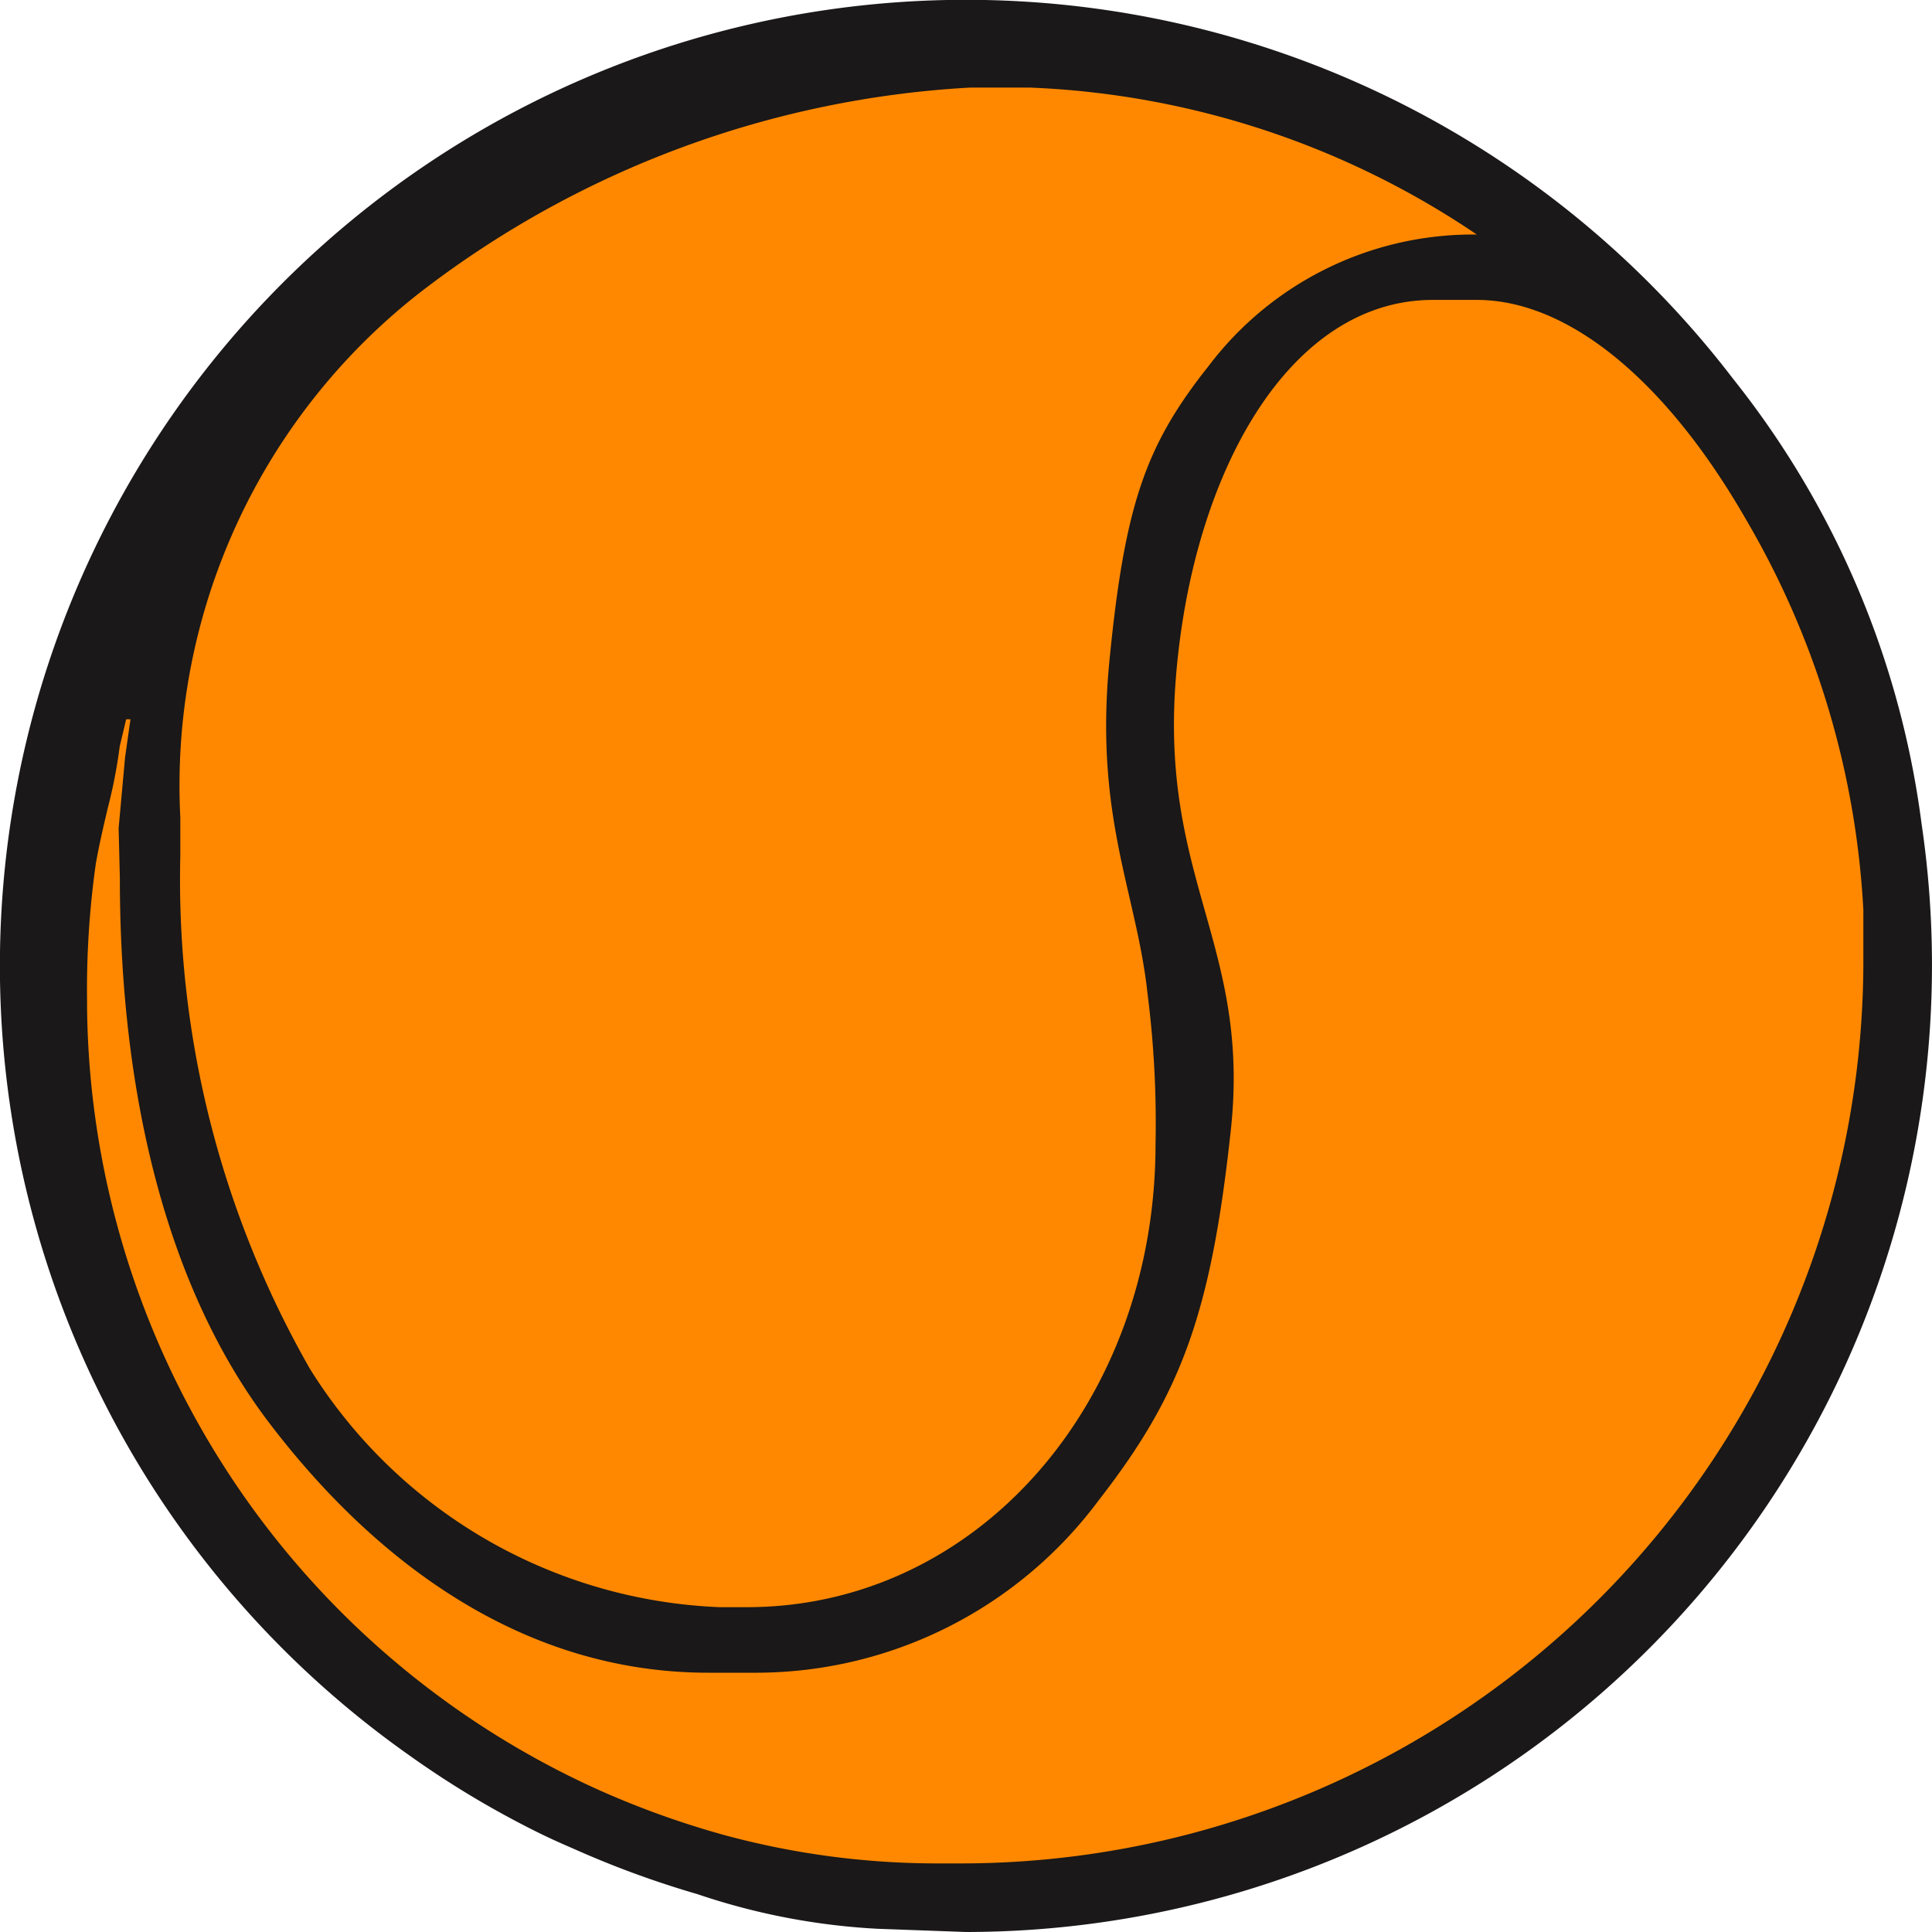
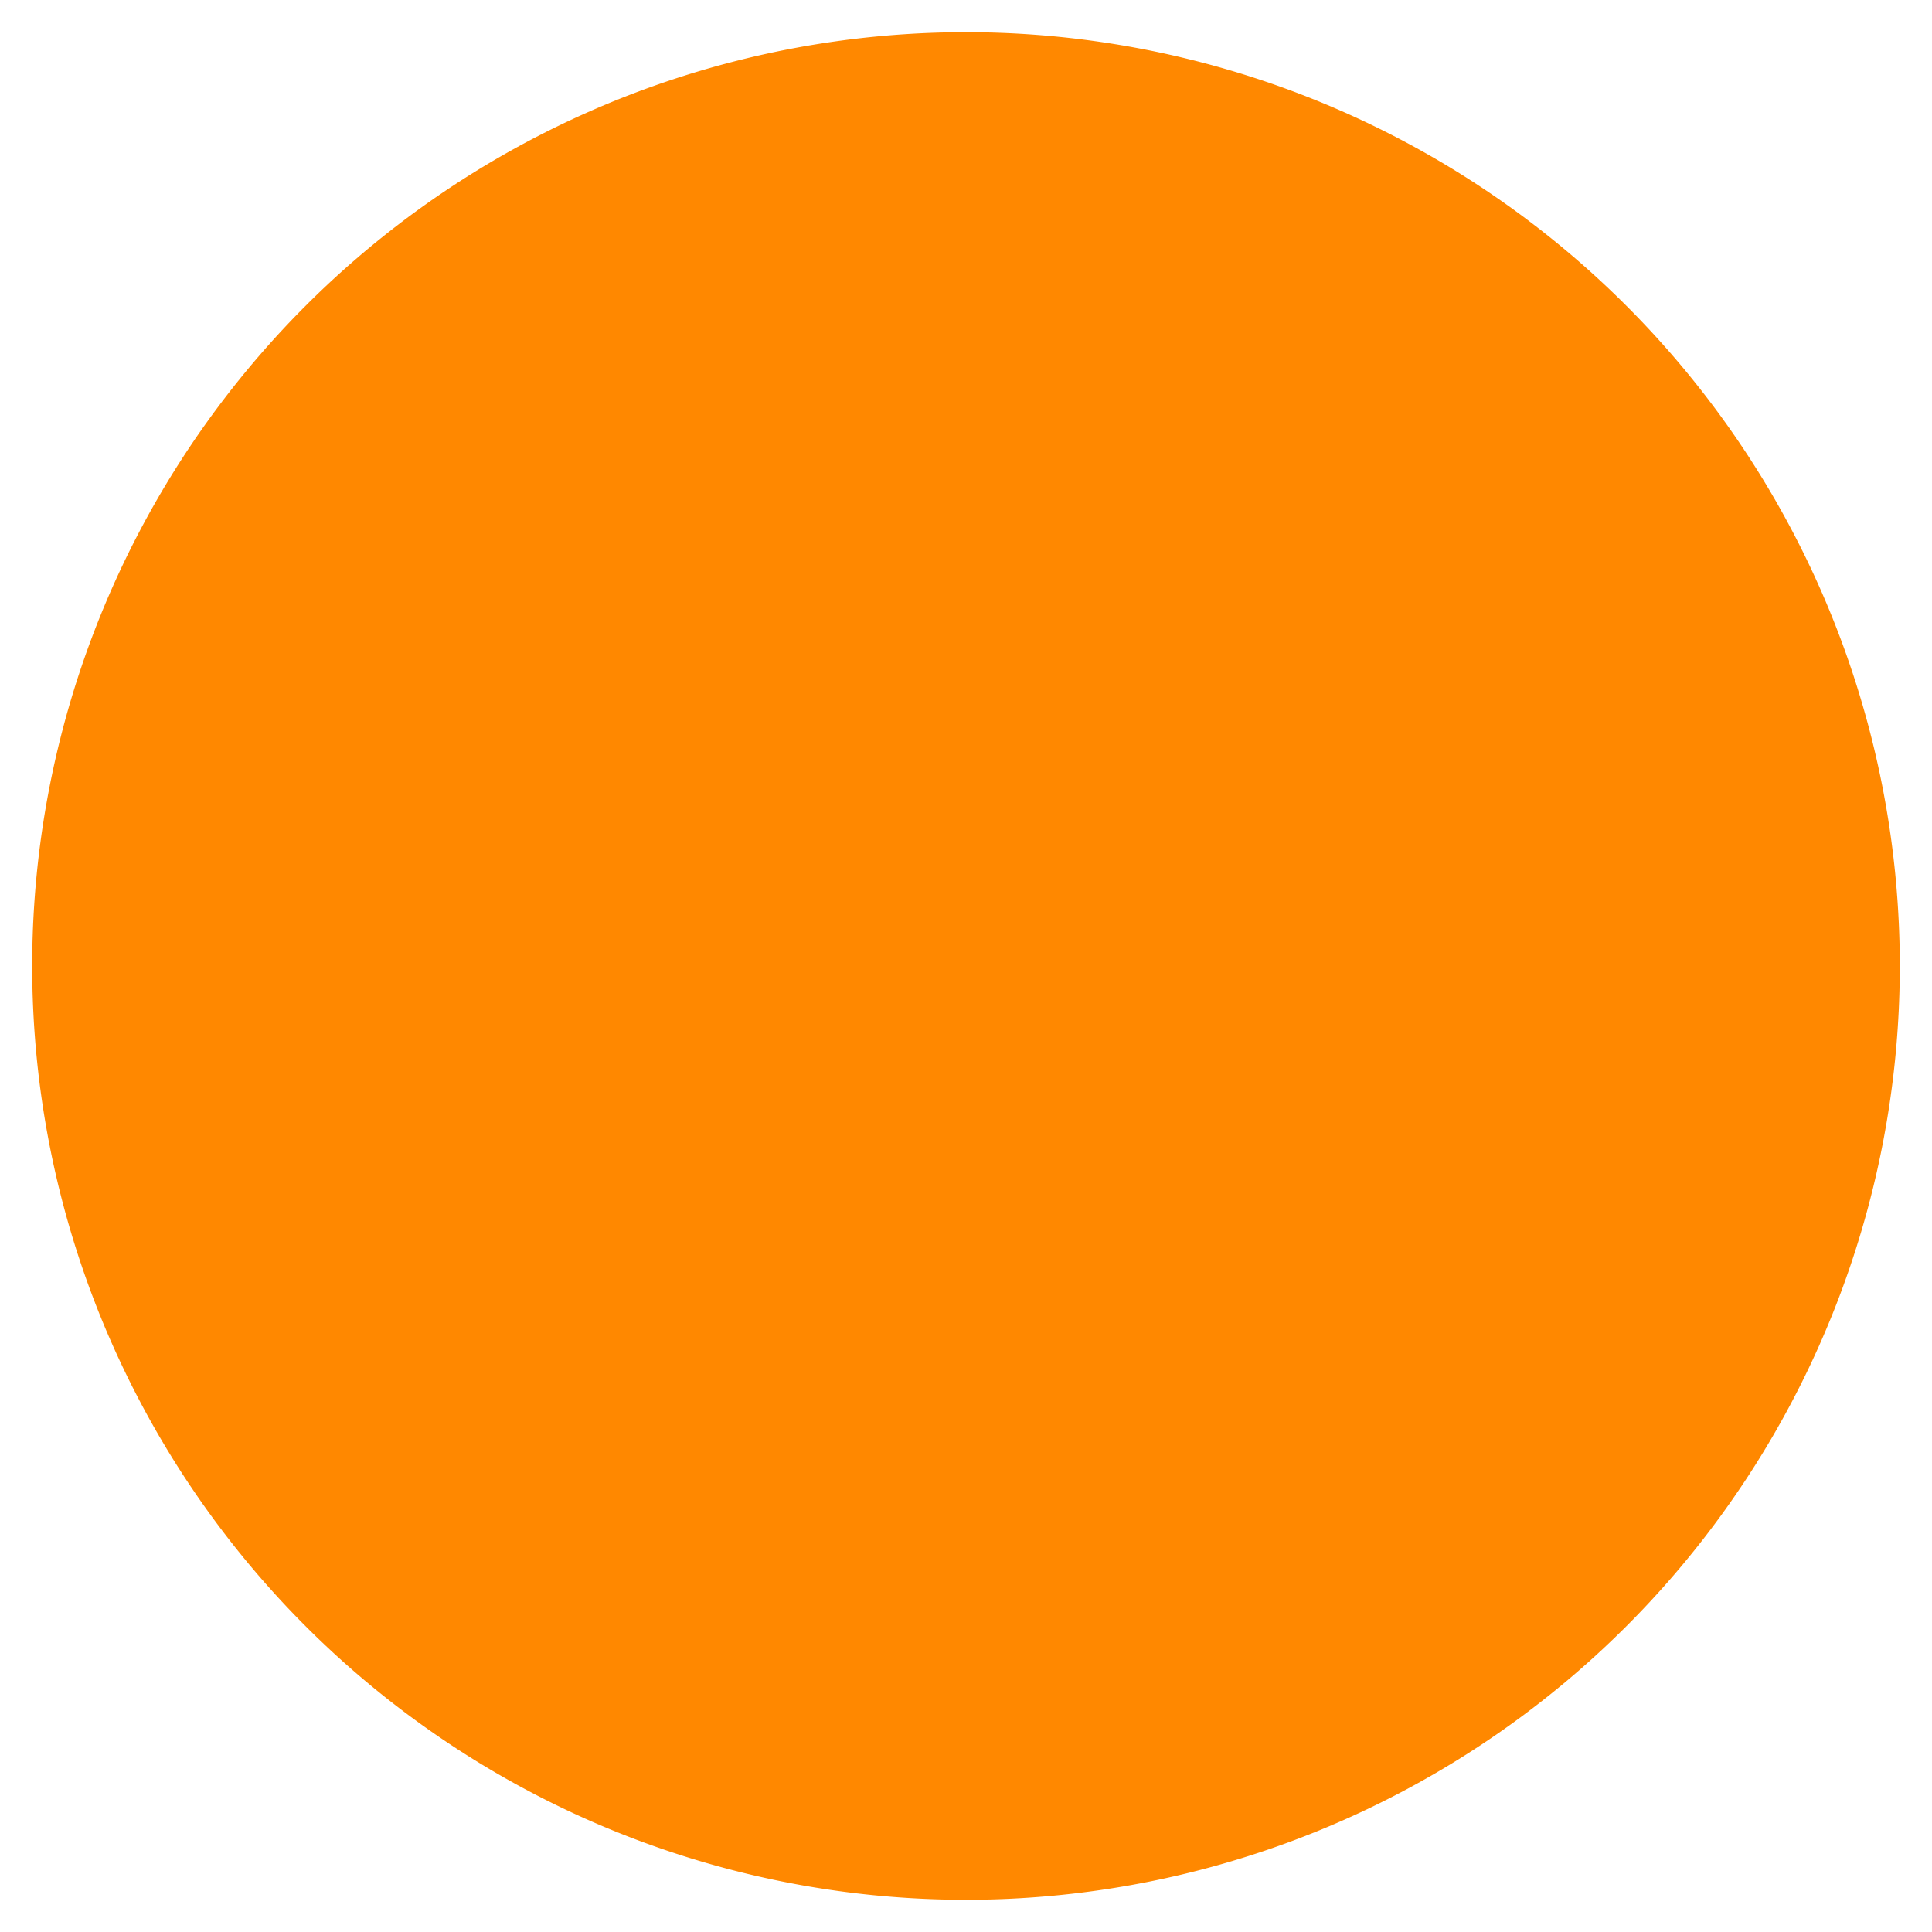
<svg xmlns="http://www.w3.org/2000/svg" width="30" height="30" viewBox="0 0 30 30">
  <g transform="translate(9590 -4220)">
    <path d="M14.5,0A14.5,14.5,0,1,1,0,14.5,14.5,14.5,0,0,1,14.5,0Z" transform="translate(-9589.5 4220.5)" fill="#f80" />
-     <path d="M13.626,29.95a10.424,10.424,0,0,1-2.8-.539,14.881,14.881,0,0,1-1.911-.7c-.219-.094-.409-.181-.562-.257a14.525,14.525,0,0,1-1.993-1.194A15,15,0,1,1,26.912,5.883a13.951,13.951,0,0,1,2.926,6.908A15.012,15.012,0,0,1,15,30Zm.928-1.015h.34a14.014,14.014,0,0,0,14.04-13.956v-.847a13.373,13.373,0,0,0-1.817-6.057C25.871,5.9,24.345,4.657,22.931,4.657h-.679c-2.24,0-3.732,2.69-3.991,5.843s1.159,4.176.852,7.039-.776,4.118-2.053,5.758a6.634,6.634,0,0,1-5.3,2.677H11c-3.211,0-5.491-2.124-6.839-3.905-1.5-1.985-2.3-4.905-2.3-8.444l-.019-.764.1-1.1.084-.592-.067,0-.1.421a7.688,7.688,0,0,1-.187.963l-.005.023c-.066.278-.132.565-.18.841a14,14,0,0,0-.135,2.148v.085A13.48,13.48,0,0,0,9.344,27.815a13.821,13.821,0,0,0,1.9.679A12.634,12.634,0,0,0,14.554,28.935ZM6.5,4.559A9.713,9.713,0,0,0,2.8,12.694v.593a15.311,15.311,0,0,0,2.013,7.969,7.864,7.864,0,0,0,6.364,3.7H11.6c3.557,0,6.343-3.158,6.343-7.191a15.811,15.811,0,0,0-.123-2.326c-.17-1.586-.832-2.744-.592-5.188S17.8,6.9,18.776,5.672a5.145,5.145,0,0,1,4.156-2.03,13.315,13.315,0,0,0-6.94-2.282h-.929A15.358,15.358,0,0,0,6.5,4.559Z" transform="translate(-9590 4220)" fill="#1a1818" />
  </g>
</svg>